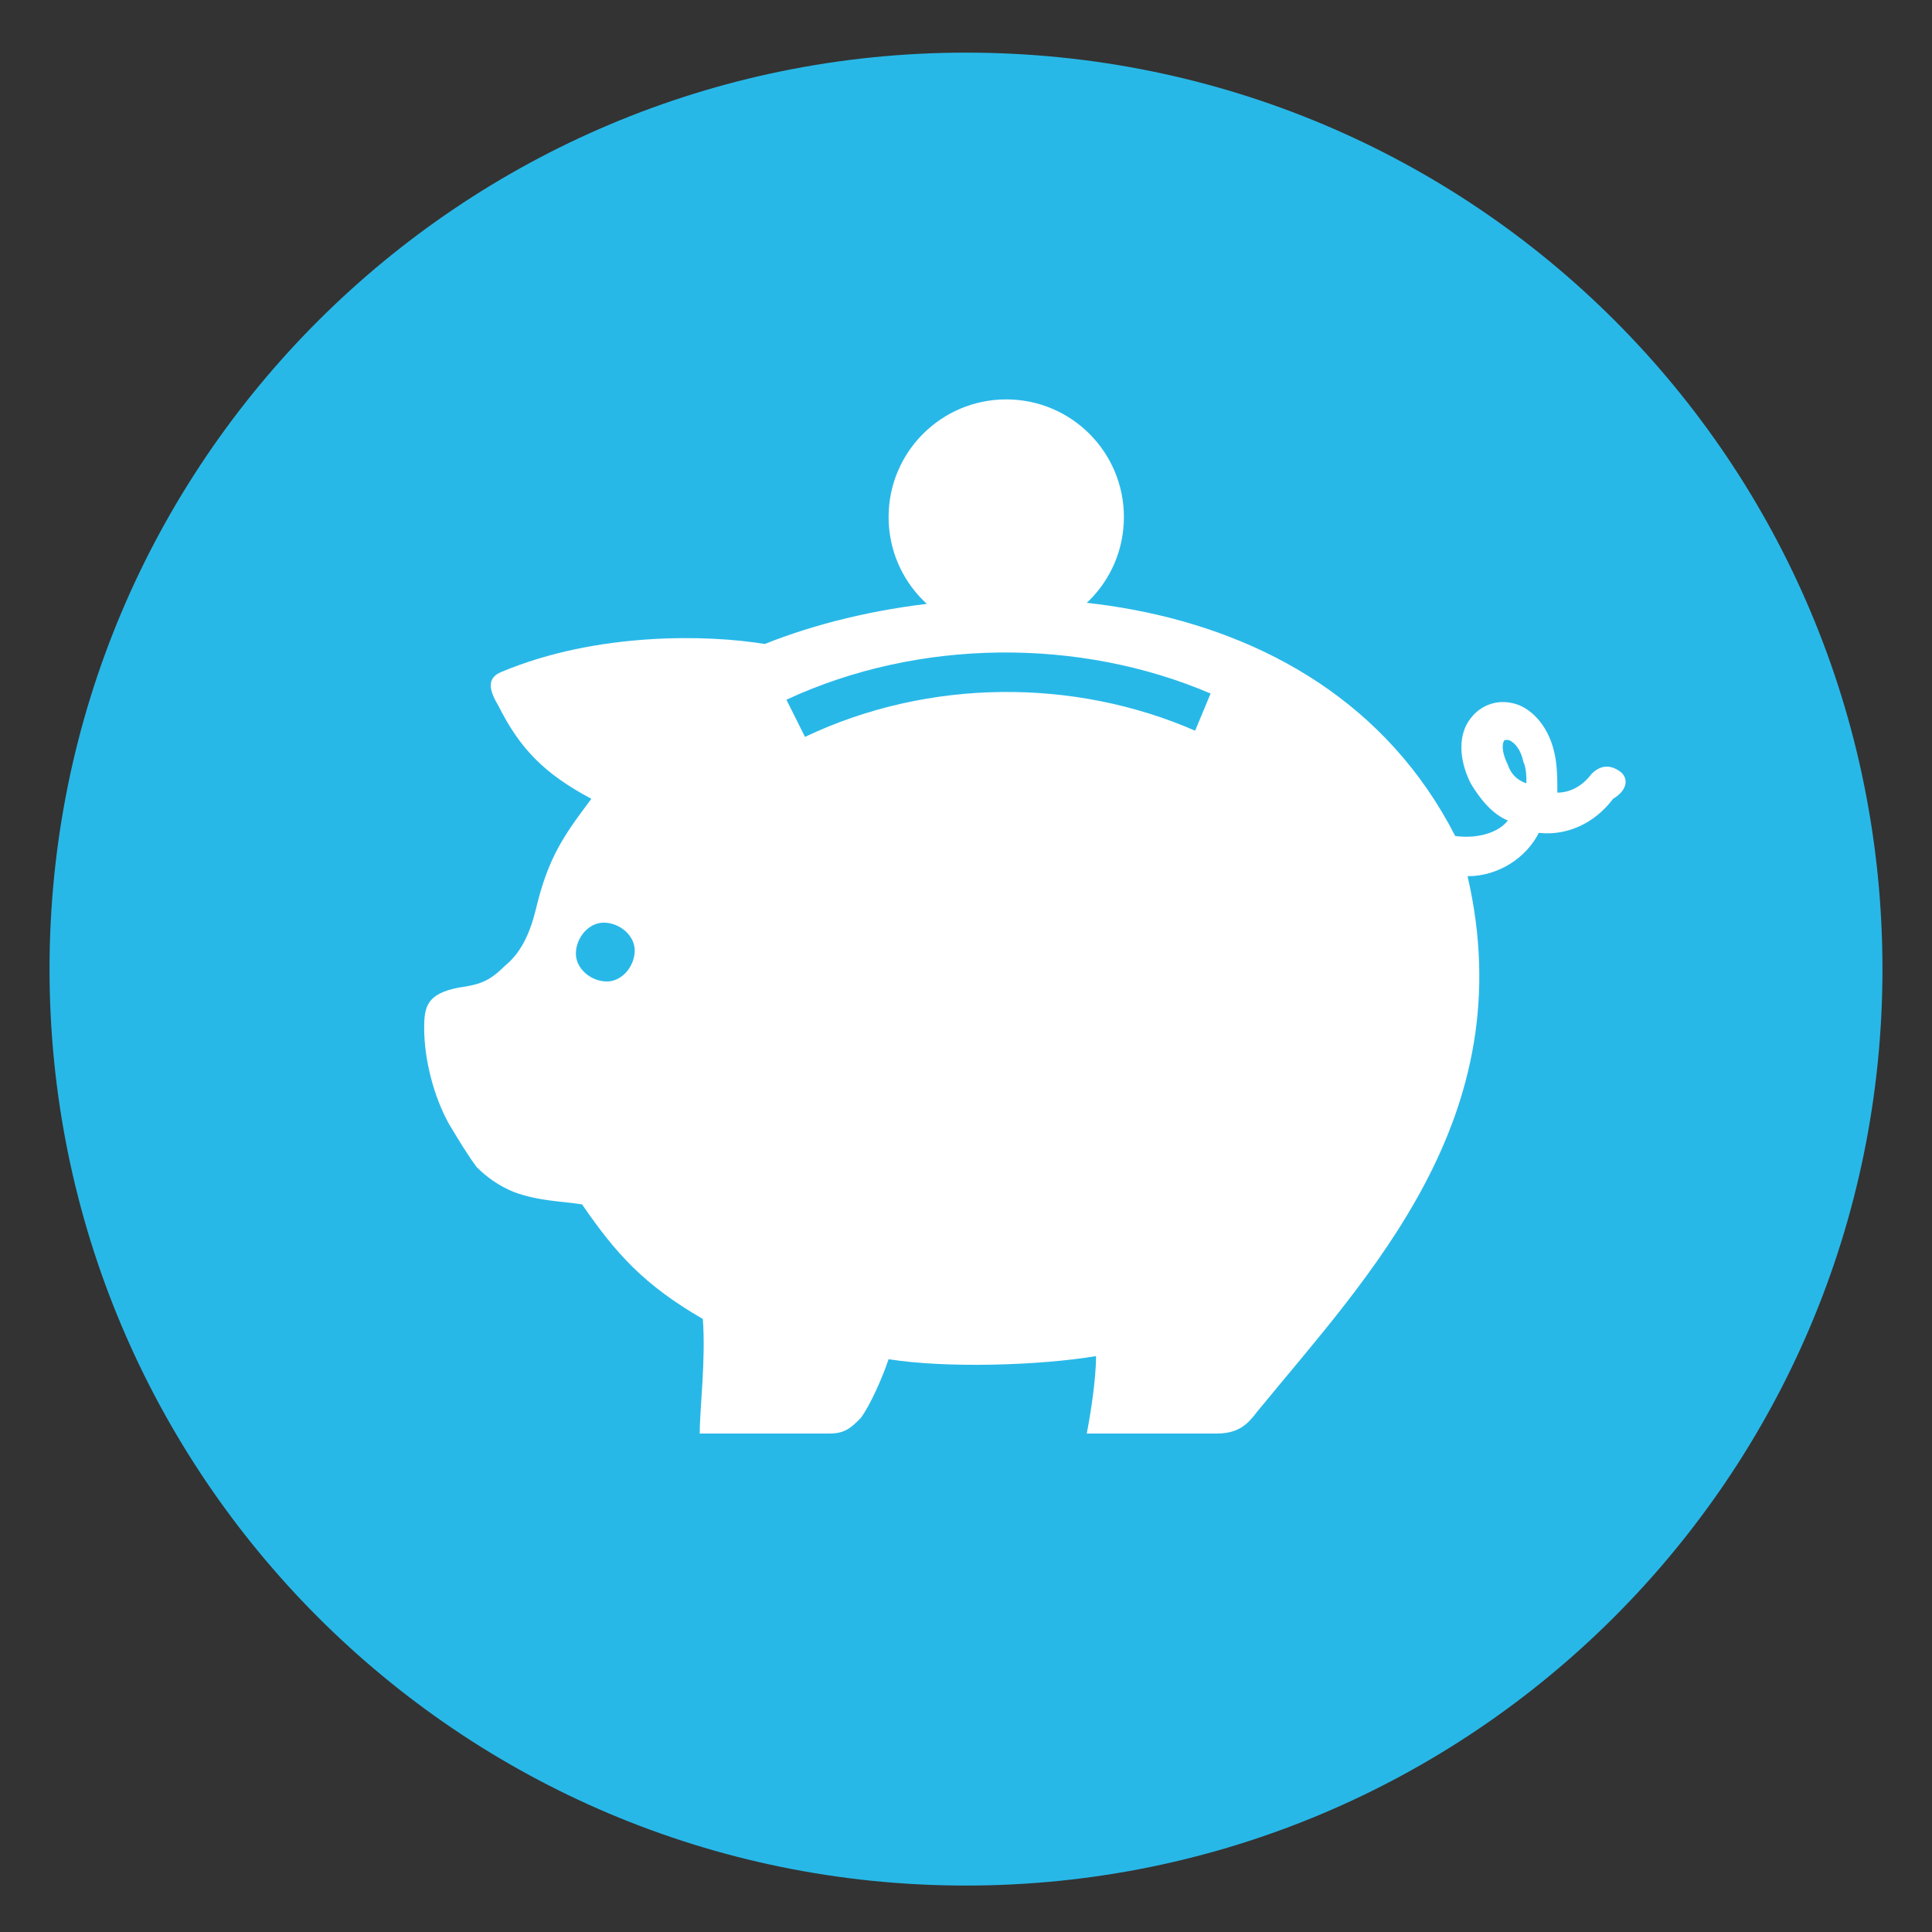
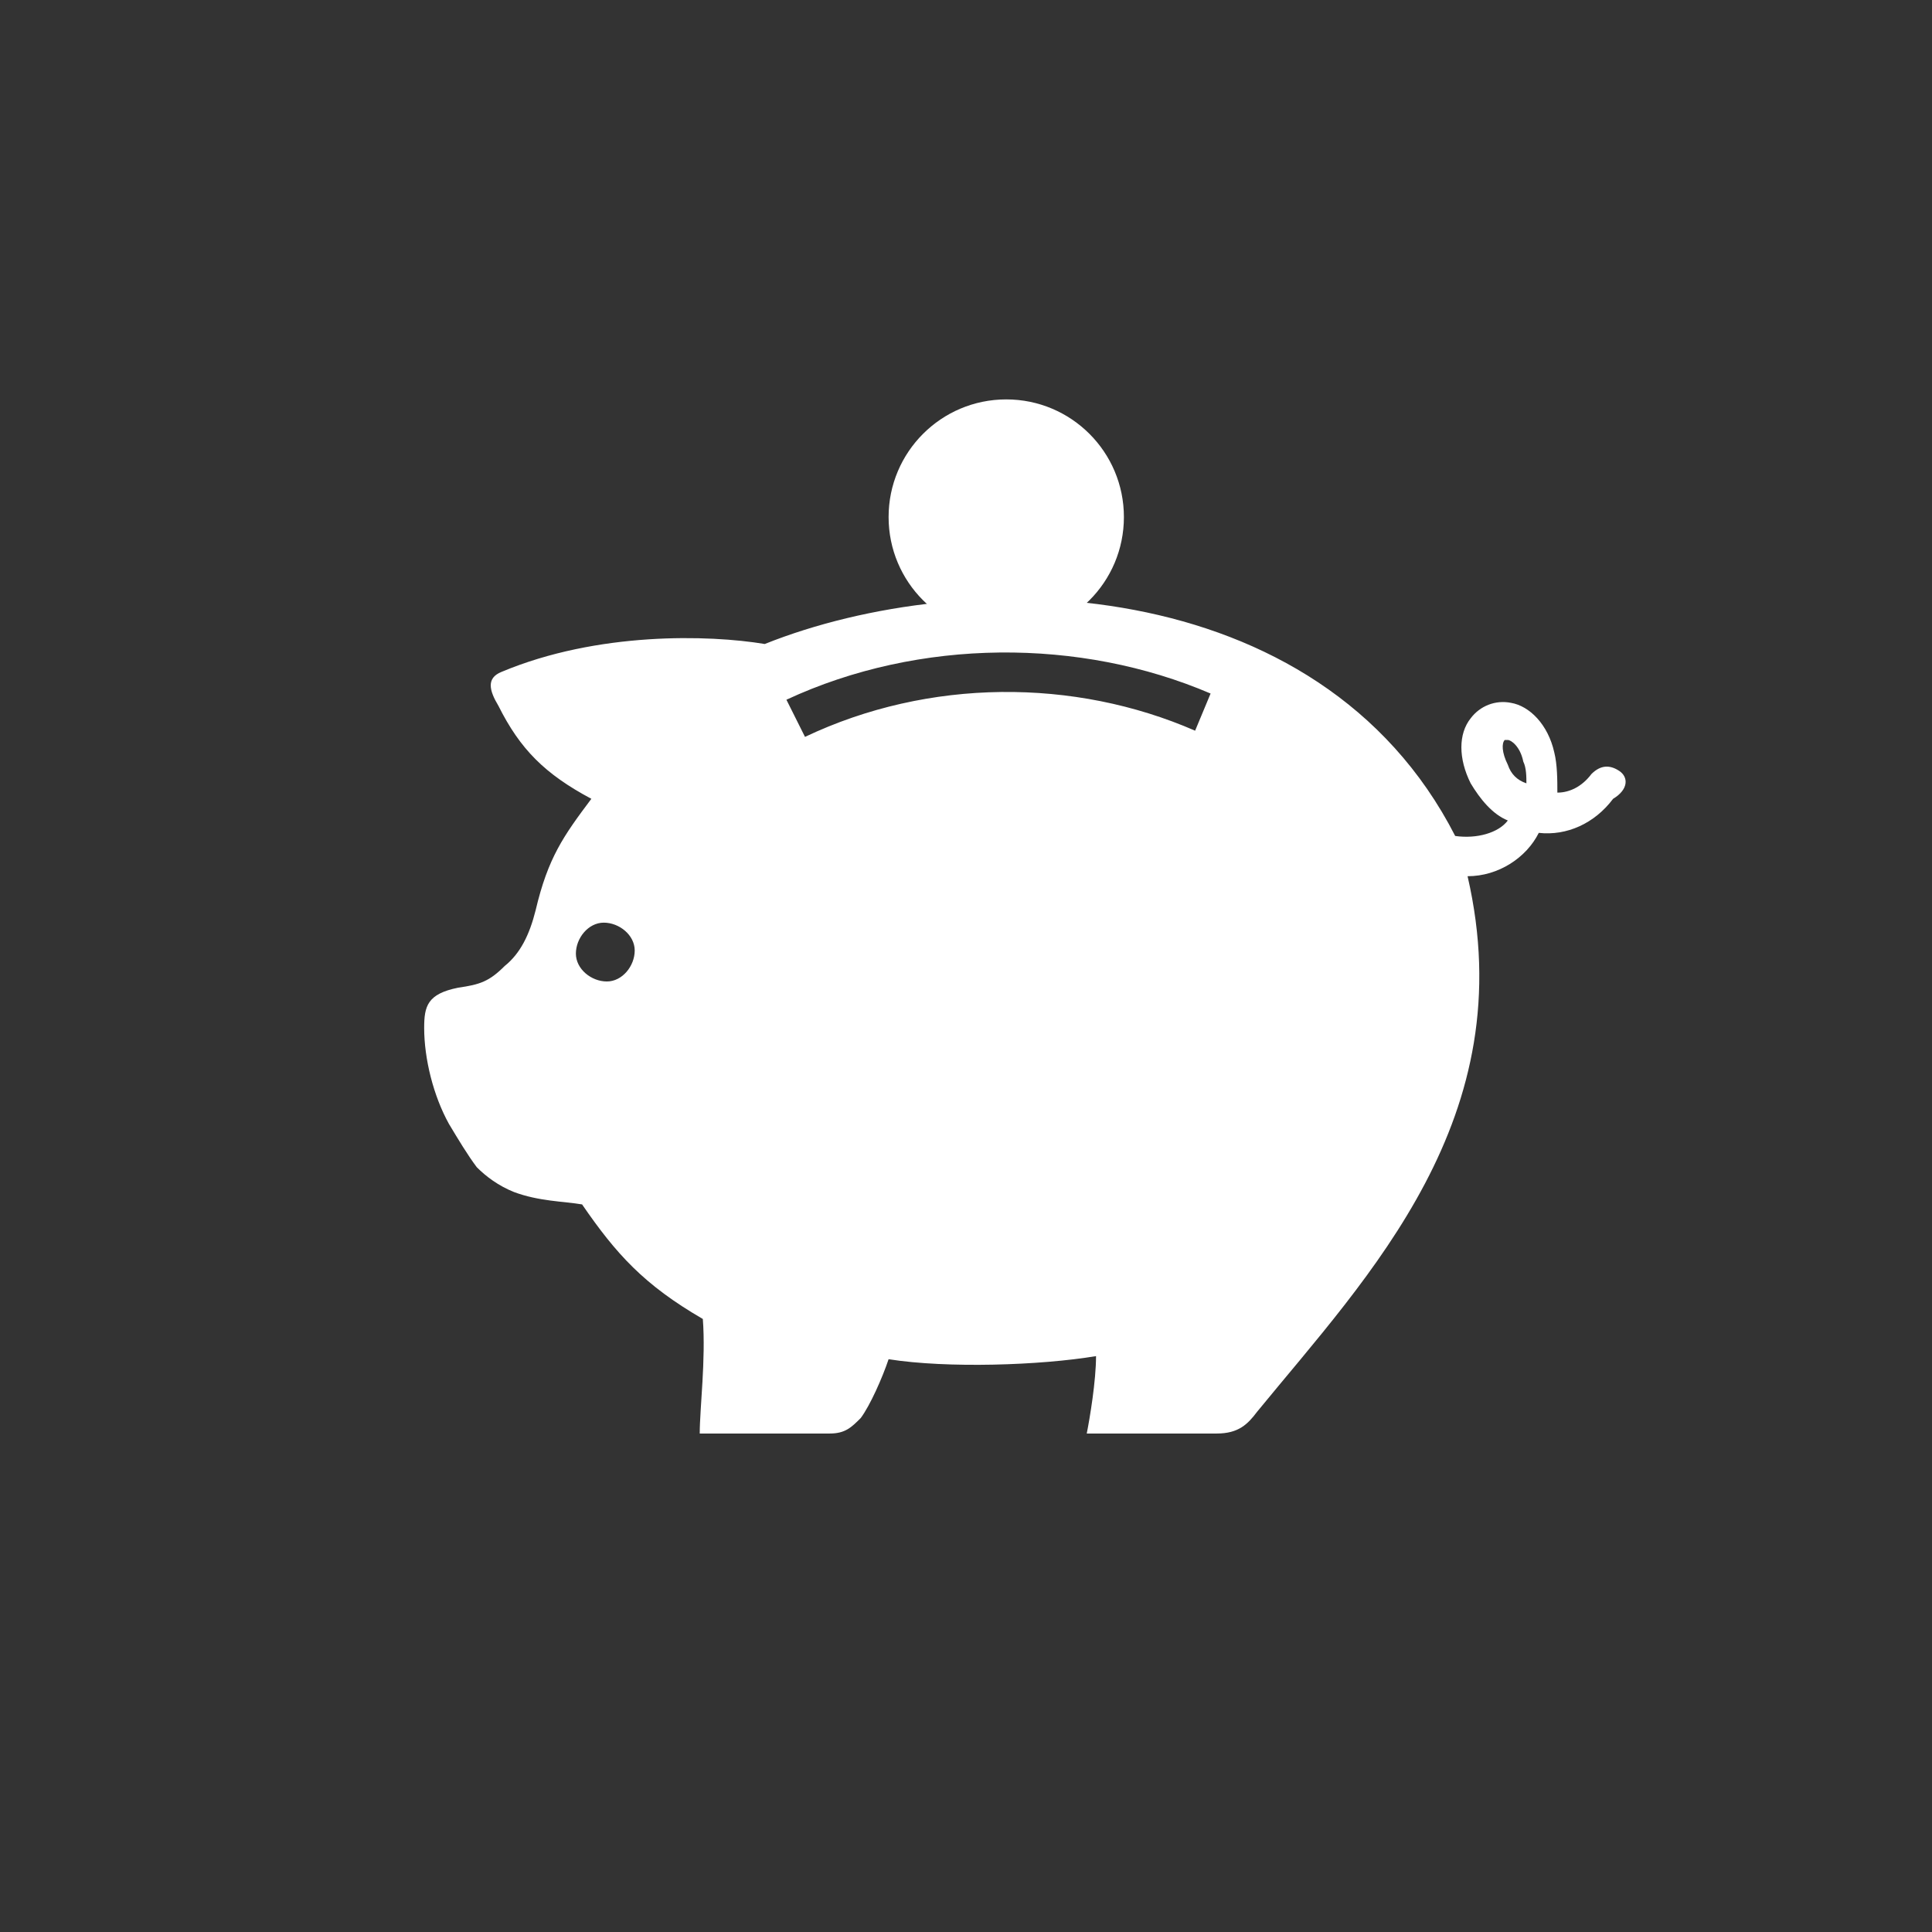
<svg xmlns="http://www.w3.org/2000/svg" version="1.1" x="0px" y="0px" viewBox="0 0 62.4 62.4" style="enable-background:new 0 0 62.4 62.4;" xml:space="preserve">
  <rect x="0" y="0" width="62.4" height="62.4" fill="#333333" stroke="none" />
  <style type="text/css">
	.st0{display:none;}
	.st1{display:inline;}
	.st2{fill:#28B8E8;}
	.st3{fill-rule:evenodd;clip-rule:evenodd;fill:#FFFFFF;}
	.st4{fill:#FFFFFF;}
	.st5{fill:#FFFFFF;stroke:#28B8E8;stroke-width:0.732;stroke-miterlimit:10;}
</style>
  <g id="Layer_1" class="st0">
    <g class="st1">
      <g>
        <path class="st2" d="M60.8,31.3c0,16.4-13.3,29.6-29.6,29.6c-16.4,0-29.6-13.3-29.6-29.6c0-16.4,13.3-29.6,29.6-29.6     C47.6,1.7,60.8,14.9,60.8,31.3" />
      </g>
      <path class="st3" d="M33.9,35.3l0-0.3l0-0.2l3.1-1.2c2.3-1.3,3.9-3.2,4.9-5.8c1.3-4-1.1-16.2-1.1-16.2l-7.6-0.2l-1.5,5.1h2.9    l-6.9,14.6l3-11.5h-3.2l2.4-8.3l-7.2-0.2c0,0-2.3,11.7-1.2,16.6c1,2.6,2.7,4.6,4.9,5.8l3.1,1.2l0,0.2l0,0.3l0.1,0.5L31.1,47    l-7.3,2.6l-1.2,1h8.7h1.1h8.7l-1.2-1L32.6,47l1.3-11.2L33.9,35.3z" />
    </g>
  </g>
  <g id="Layer_2">
    <g>
-       <path class="st2" d="M60.8,31.3c0,16.4-13.3,29.6-29.6,29.6c-16.4,0-29.6-13.3-29.6-29.6c0-16.4,13.3-29.6,29.6-29.6    C47.6,1.7,60.8,14.9,60.8,31.3" />
-     </g>
+       </g>
    <path class="st4" d="M48.7,24.7c-0.2-0.4-0.2-0.7-0.1-0.8l0.1,0c0.1,0,0.4,0.2,0.5,0.7c0.1,0.2,0.1,0.5,0.1,0.7   C49,25.2,48.8,25,48.7,24.7 M52.3,24.9c-0.3-0.2-0.6-0.2-0.9,0.1c-0.3,0.4-0.7,0.6-1.1,0.6c0-0.4,0-0.9-0.1-1.3   c-0.2-0.9-0.8-1.5-1.4-1.6c-0.5-0.1-1,0.1-1.3,0.5c-0.4,0.5-0.4,1.3,0,2.1c0.3,0.5,0.7,1,1.2,1.2c-0.3,0.4-1,0.6-1.7,0.5   c-4.4-8.6-15.8-8.8-22.3-6.2c-1.8-0.3-5.4-0.4-8.5,0.9c-0.5,0.2-0.4,0.6-0.1,1.1c0.7,1.4,1.5,2.2,3,3c-0.9,1.2-1.4,1.9-1.8,3.6   c-0.2,0.8-0.5,1.4-1,1.8c-0.5,0.5-0.8,0.6-1.5,0.7c-1,0.2-1.1,0.6-1.1,1.3c0,1,0.3,2.2,0.8,3.1c0.3,0.5,0.6,1,0.9,1.4   c0.3,0.3,0.7,0.6,1.2,0.8c0.8,0.3,1.6,0.3,2.2,0.4c1.1,1.6,2,2.6,3.9,3.7c0.1,1.3-0.1,2.9-0.1,3.7h4.2c0.5,0,0.7-0.2,1-0.5   c0.3-0.4,0.7-1.3,0.9-1.9c1.9,0.3,4.9,0.2,6.7-0.1c0,0.8-0.2,2-0.3,2.5h4.2c0.7,0,1-0.3,1.3-0.7c3.6-4.4,8.6-9.5,6.8-17.3   c1,0,1.9-0.6,2.3-1.4c0.9,0.1,1.8-0.3,2.4-1.1C52.6,25.5,52.6,25.1,52.3,24.9 M19.6,31.7c-0.5,0-1-0.4-1-0.9c0-0.5,0.4-1,0.9-1   c0.5,0,1,0.4,1,0.9C20.5,31.2,20.1,31.7,19.6,31.7 M38.6,23.6c-3.9-1.7-8.6-1.7-12.6,0.2l-0.6-1.2c4.3-2,9.5-2,13.7-0.2L38.6,23.6z   " />
    <path class="st4" d="M36.3,16.7c0,2.1-1.7,3.8-3.8,3.8c-2.1,0-3.8-1.7-3.8-3.8c0-2.1,1.7-3.8,3.8-3.8   C34.6,12.9,36.3,14.6,36.3,16.7" />
  </g>
  <g id="Layer_3" class="st0">
    <g class="st1">
      <path class="st2" d="M60.8,31.3c0,16.4-13.3,29.6-29.6,29.6c-16.4,0-29.6-13.3-29.6-29.6c0-16.4,13.3-29.6,29.6-29.6    C47.6,1.7,60.8,14.9,60.8,31.3" />
    </g>
    <g class="st1">
      <path class="st4" d="M48.7,38c-0.5-0.5-1.3-0.5-1.8,0c-0.5,0.5-0.5,1.3,0,1.8l1.4,1.4h-1c-2.4,0-4.8-0.6-7.1-1.7    c-2.3-1.2-4.3-2.8-6.1-5l-0.3-0.3l-1.6,2c2,2.4,4.3,4.3,6.8,5.6c2.6,1.3,5.4,2,8.2,2h1l-1.4,1.4c-0.5,0.5-0.5,1.3,0,1.8    c0.2,0.2,0.6,0.4,0.9,0.4c0.3,0,0.6-0.1,0.9-0.4l3.6-3.6c0.5-0.5,0.5-1.3,0-1.8L48.7,38z" />
      <path class="st4" d="M40.3,24.9c2.3-1.1,4.6-1.7,7.1-1.7h1l-1.4,1.4c-0.5,0.5-0.5,1.3,0,1.8c0.2,0.2,0.6,0.4,0.9,0.4    c0.3,0,0.6-0.1,0.9-0.4l3.6-3.6c0.5-0.5,0.5-1.3,0-1.8l-3.6-3.6c-0.5-0.5-1.3-0.5-1.8,0c-0.5,0.5-0.5,1.3,0,1.8l1.4,1.4h-1    c-2.8,0-5.6,0.7-8.2,2c-2.6,1.3-4.9,3.2-6.9,5.7l-1.6,1.9l-1.6-2c-2-2.4-4.3-4.3-6.9-5.6c-2.6-1.3-5.4-2-8.2-2h-2.2    c-0.7,0-1.3,0.6-1.3,1.3c0,0.7,0.6,1.3,1.3,1.3h2.2c2.4,0,4.8,0.6,7.1,1.7c2.3,1.2,4.3,2.8,6.1,5l2,2.4l-1.9,2.3    c-1.8,2.2-3.8,3.8-6.1,5c-2.3,1.1-4.6,1.7-7.1,1.7h-2.2c-0.7,0-1.3,0.6-1.3,1.3c0,0.7,0.6,1.3,1.3,1.3H14c2.8,0,5.6-0.7,8.2-2    c2.6-1.3,4.9-3.2,6.9-5.6l5.1-6.2C35.9,27.7,38,26,40.3,24.9z" />
    </g>
  </g>
  <g id="Layer_4" class="st0">
    <g class="st1">
      <path class="st2" d="M60.8,31.3c0,16.4-13.3,29.6-29.6,29.6c-16.4,0-29.6-13.3-29.6-29.6c0-16.4,13.3-29.6,29.6-29.6    C47.6,1.7,60.8,14.9,60.8,31.3" />
    </g>
    <g class="st1">
      <g>
        <g>
          <g>
            <path class="st4" d="M29.7,32H27v1.3h-1.6V32h-2.8c-0.3,0-0.5,0.2-0.5,0.4V38c0,0.2,0.2,0.4,0.5,0.4h7.2c0.3,0,0.5-0.2,0.5-0.4       v-5.6C30.2,32.2,30,32,29.7,32z" />
          </g>
          <g>
            <path class="st4" d="M29.7,24.9H27v1.3h-1.6v-1.3h-2.8c-0.3,0-0.5,0.2-0.5,0.4v5.6c0,0.2,0.2,0.4,0.5,0.4h7.2       c0.3,0,0.5-0.2,0.5-0.4v-5.6C30.2,25,30,24.9,29.7,24.9z" />
          </g>
          <g>
            <path class="st4" d="M39.9,32h-2.8v1.3h-1.6V32h-2.8c-0.3,0-0.5,0.2-0.5,0.4V38c0,0.2,0.2,0.4,0.5,0.4h7.2       c0.3,0,0.5-0.2,0.5-0.4v-5.6C40.4,32.2,40.2,32,39.9,32z" />
          </g>
          <g>
            <path class="st4" d="M39.9,24.9h-2.8v1.3h-1.6v-1.3h-2.8c-0.3,0-0.5,0.2-0.5,0.4v5.6c0,0.2,0.2,0.4,0.5,0.4h7.2       c0.3,0,0.5-0.2,0.5-0.4v-5.6C40.4,25,40.2,24.9,39.9,24.9z" />
          </g>
        </g>
        <g>
          <g>
-             <path class="st4" d="M31.2,12.7l-17,4.9v21.6h4.4v-16h25.1v16h4.4V17.6L31.2,12.7z M26,20.5h-5v-1.9h5V20.5z M33.7,20.5h-5       v-1.9h5V20.5z M41.5,20.5h-5v-1.9h5V20.5z" />
-           </g>
+             </g>
        </g>
      </g>
      <g>
        <path class="st4" d="M22.1,39.5v5.6c0,0.2,0.2,0.4,0.5,0.4h2.8v-1.3H27v1.3h2.8c0.3,0,0.5-0.2,0.5-0.4v-5.6     c0-0.2-0.2-0.4-0.5-0.4h-7.2C22.3,39.1,22.1,39.3,22.1,39.5z" />
-         <path class="st4" d="M32.3,39.5v5.6c0,0.2,0.2,0.4,0.5,0.4h2.8v-1.3h1.6v1.3h2.8c0.3,0,0.5-0.2,0.5-0.4v-5.6     c0-0.2-0.2-0.4-0.5-0.4h-7.2C32.5,39.1,32.3,39.3,32.3,39.5z" />
        <rect x="14.3" y="39.1" class="st4" width="4.4" height="7.9" />
        <rect x="43.8" y="39.1" class="st4" width="4.4" height="7.9" />
      </g>
      <path class="st4" d="M22.1,39.5v5.6c0,0.2,0.2,0.4,0.5,0.4h2.8v-1.3H27v1.3h2.8c0.3,0,0.5-0.2,0.5-0.4v-5.6c0-0.2-0.2-0.4-0.5-0.4    h-7.2C22.3,39.1,22.1,39.3,22.1,39.5z" />
      <path class="st4" d="M32.3,39.5v5.6c0,0.2,0.2,0.4,0.5,0.4h2.8v-1.3h1.6v1.3h2.8c0.3,0,0.5-0.2,0.5-0.4v-5.6    c0-0.2-0.2-0.4-0.5-0.4h-7.2C32.5,39.1,32.3,39.3,32.3,39.5z" />
    </g>
  </g>
  <g id="Layer_5" class="st0">
    <g class="st1">
      <path class="st2" d="M60.8,31.3c0,16.4-13.3,29.6-29.6,29.6c-16.4,0-29.6-13.3-29.6-29.6c0-16.4,13.3-29.6,29.6-29.6    C47.6,1.7,60.8,14.9,60.8,31.3" />
    </g>
    <g class="st1">
      <path class="st4" d="M43,17.9l-6.8,18.9c-1.9,5.2-6.6,8.4-10.6,7L17.9,41c-3.9-1.4-5.6-6.9-3.7-12.1l3.7-10.2    c0.4-1.1,1.6-1.7,2.7-1.3c1.1,0.4,1.7,1.6,1.3,2.7l-2,5.5c0,0,3.2,2.9,2.1,6.1c0,0,1.9-3.7-1-6l5.9-16.5c0.4-1,1.5-1.5,2.5-1.1    c1,0.4,1.5,1.4,1.2,2.4L26,23.1l0.9,0.3l5.2-14.5c0.4-1,1.5-1.5,2.5-1.1c1,0.4,1.5,1.5,1.2,2.4l-5.2,14.5l0.9,0.3l4.5-12.5    c0.4-1,1.5-1.5,2.5-1.1c1,0.4,1.5,1.4,1.2,2.4L35,26.3l0.9,0.3l3.6-10c0.4-1,1.5-1.5,2.5-1.1C42.9,15.8,43.4,16.9,43,17.9z" />
    </g>
    <g class="st1">
      <path class="st5" d="M42.7,46.6c0.1-0.4,0.1-0.8,0.2-1.2l3.1-0.4l-0.5-4.3l-3.1,0.4c-0.2-0.7-0.5-1.5-0.9-2.1l2.3-2.2l-2.8-3.2    l-2.3,2.2c-0.6-0.5-1.3-0.8-2-1.2l0.6-3.1l-4.1-0.9l-0.6,3.1c-0.8,0-1.5,0.1-2.3,0.3L29,31.1l-3.8,1.8l1.3,2.9    c-0.6,0.5-1.2,1-1.7,1.6l-2.7-1.6L20,39.6l2.7,1.6c-0.1,0.4-0.2,0.7-0.3,1.1c-0.1,0.4-0.1,0.8-0.2,1.2l-3.1,0.4l0.5,4.3l3.1-0.4    c0.2,0.7,0.5,1.5,0.9,2.1L21.4,52l2.8,3.2l2.3-2.2c0.6,0.5,1.3,0.8,2,1.2l-0.6,3.1l4.1,0.9l0.6-3.1c0.8,0,1.5-0.1,2.3-0.3l1.3,2.9    l3.8-1.8L38.6,53c0.6-0.5,1.2-1,1.7-1.6L43,53l2.1-3.7l-2.7-1.6C42.5,47.3,42.6,47,42.7,46.6z M39.8,46c-0.8,4.1-4.7,6.8-8.7,5.9    c-4-0.8-6.6-4.9-5.7-9c0.8-4.1,4.7-6.8,8.7-5.9C38.1,37.8,40.6,41.9,39.8,46z" />
    </g>
  </g>
  <g id="Layer_6" class="st0">
    <g class="st1">
      <path class="st2" d="M60.8,31.3c0,16.4-13.3,29.6-29.6,29.6c-16.4,0-29.6-13.3-29.6-29.6c0-16.4,13.3-29.6,29.6-29.6    C47.6,1.7,60.8,14.9,60.8,31.3" />
    </g>
    <g class="st1">
-       <path class="st4" d="M36.6,21.4c-1.6-1.5-4-2.5-6.2-1.7c-2.5,1-2.8,3.6-2.8,5.9c0,3.2,0.1,7-1.6,9.9c-1.4,2.3-4.2,3.4-5.8,5.6    c-1.6,2.3-2.4,5.7-0.1,7.7c1.6,1.4,4.3,2.4,6.4,1.5c3-1.3,4.9-3.9,6.6-6.5c0.1-0.2,0.3-0.4,0.4-0.6c1.8-2.6,3.9-5.1,6-7.6    C43.7,30.6,40.6,25.2,36.6,21.4z M30.3,17.7c2,0.5,4.4-2,5-4.2c0.6-2.2-0.5-4.4-2.5-5c-2-0.5-4.1,0.8-4.7,3    C27.5,13.8,28.3,17.2,30.3,17.7z M36.1,19c1.1,0.6,2.7-0.3,3.5-1.9c0.7-1.5,0.4-3.2-0.7-3.8c-1.1-0.6-2.7,0.2-3.4,1.8    C34.7,16.7,34.9,18.4,36.1,19z M39.2,22.2c0.9,0.6,2.4,0.1,3.3-1.2c0.9-1.3,0.8-2.8-0.1-3.4c-0.9-0.6-2.4-0.1-3.3,1.1    C38.2,19.9,38.2,21.5,39.2,22.2z M41.2,25.5c0.7,0.7,2.2,0.4,3.1-0.6c0.9-1,1.1-2.4,0.4-3.1c-0.7-0.7-2.1-0.5-3.1,0.6    C40.7,23.4,40.5,24.8,41.2,25.5z M45.7,25.8c-0.7-0.6-1.9-0.4-2.7,0.5c-0.8,0.9-1,2.1-0.4,2.8c0.7,0.6,1.9,0.4,2.7-0.5    C46.2,27.6,46.4,26.4,45.7,25.8z" />
-     </g>
+       </g>
  </g>
</svg>